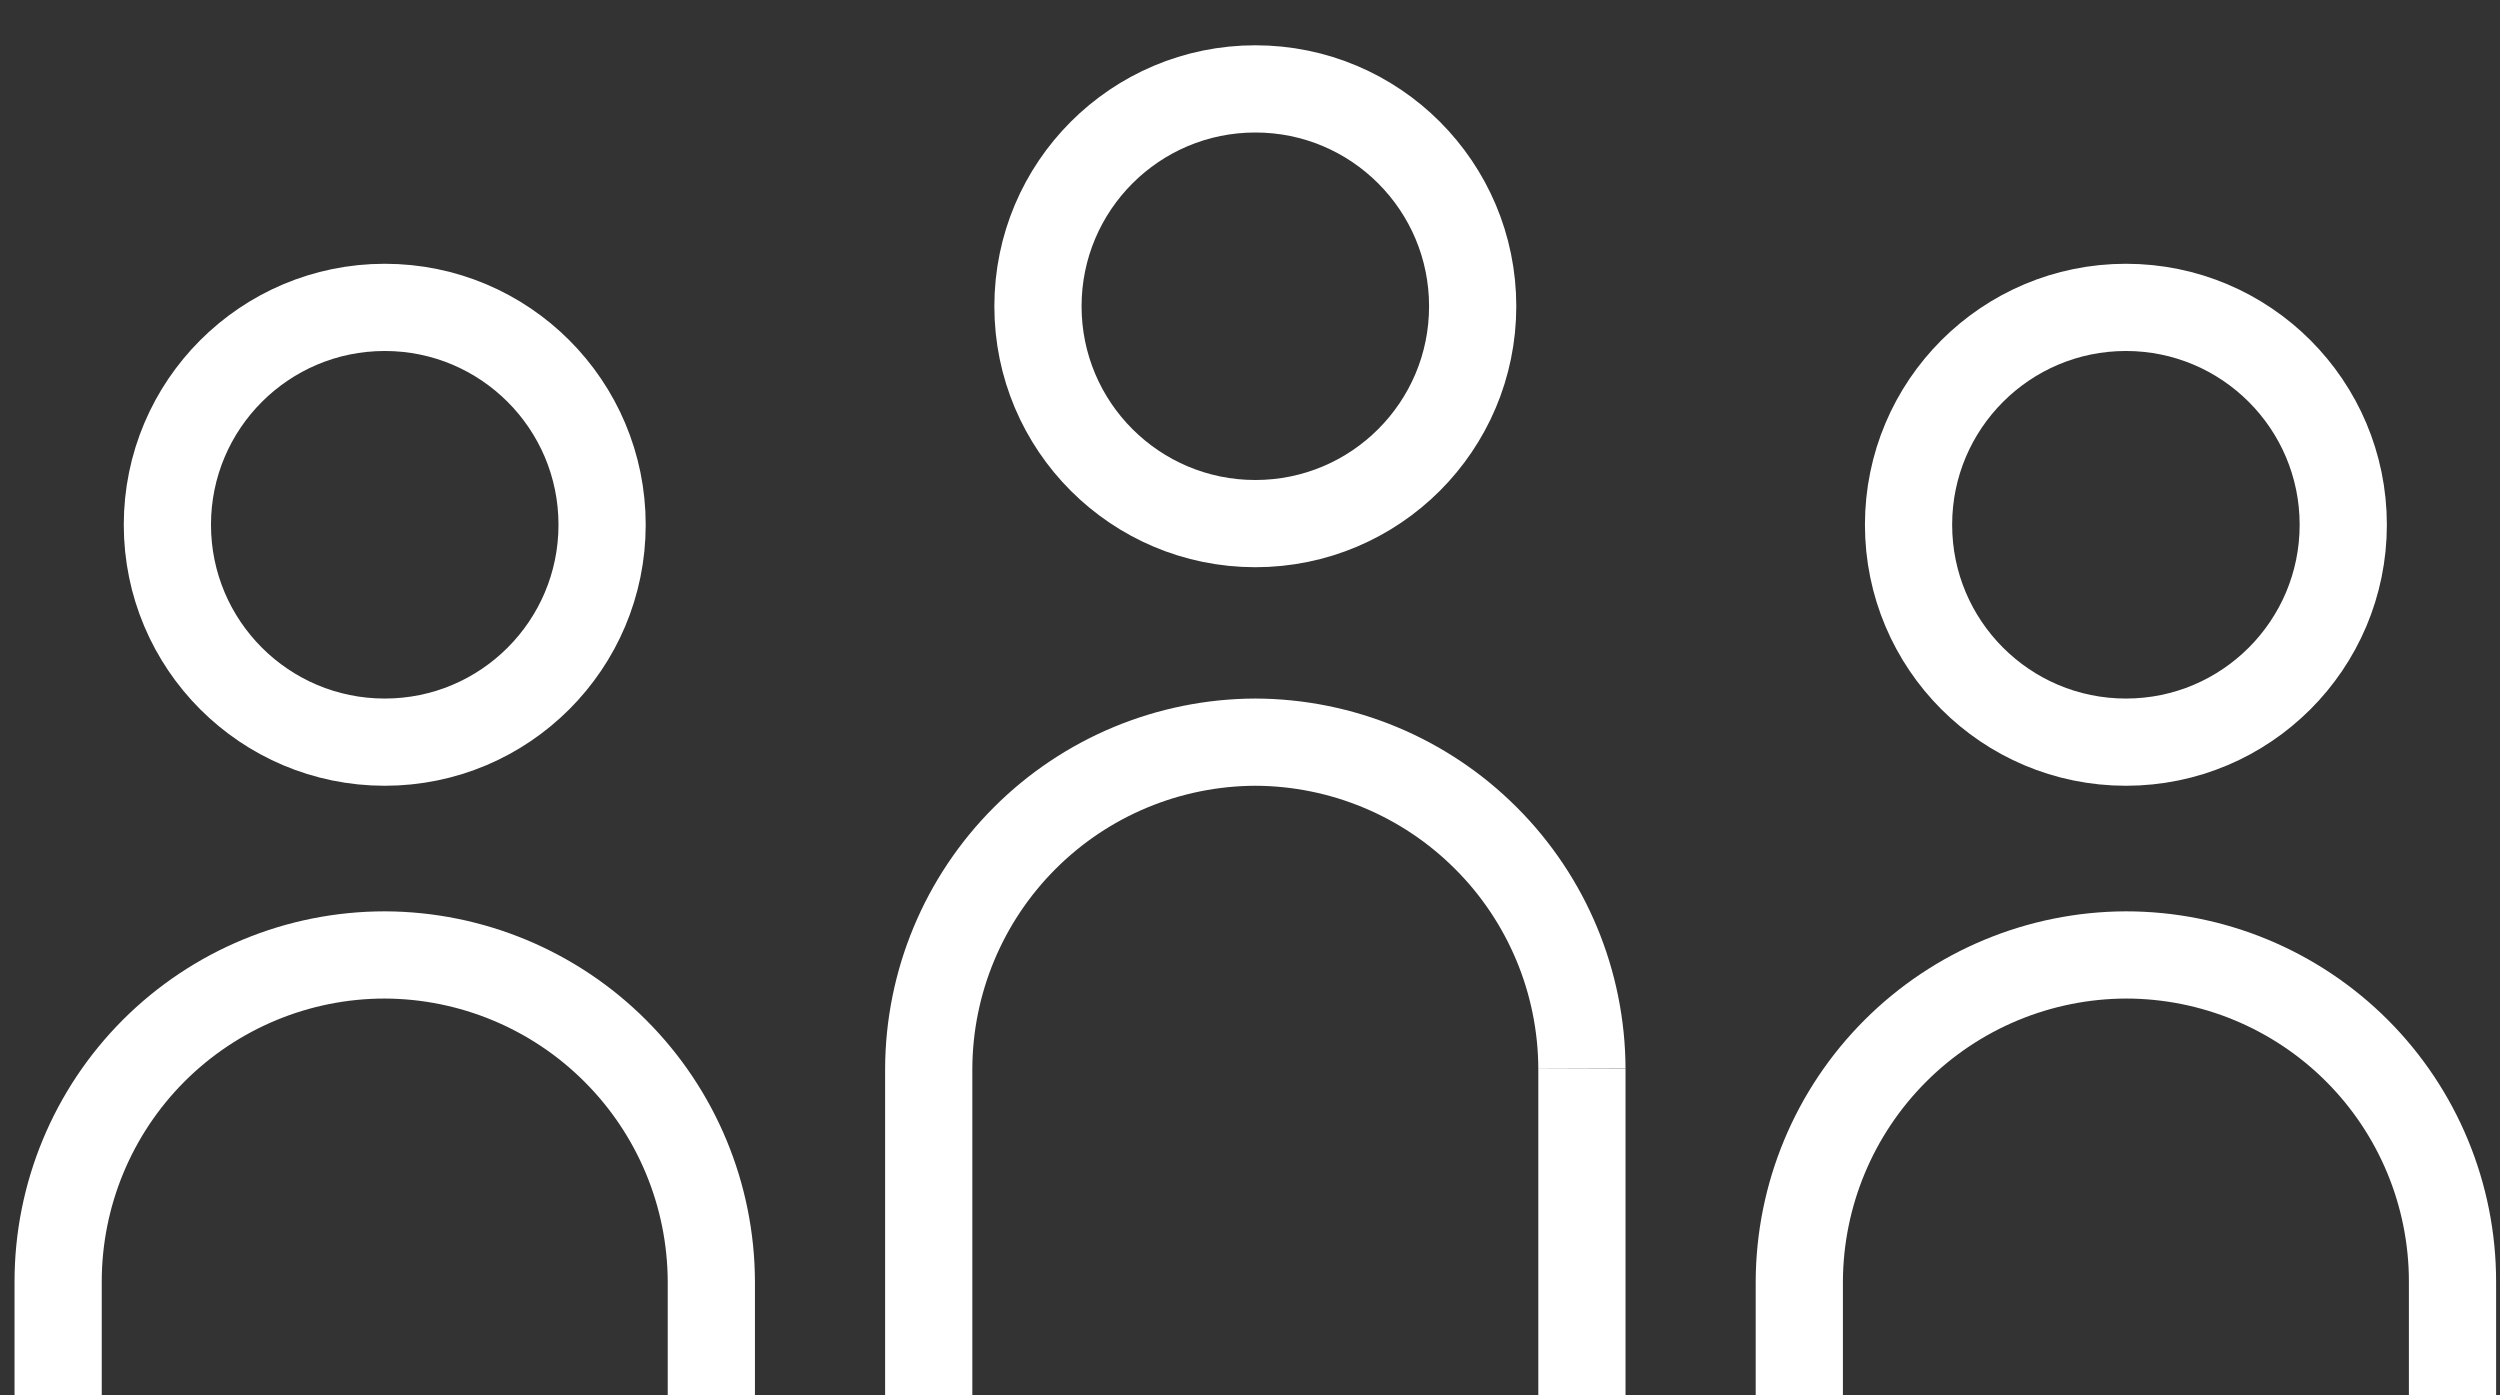
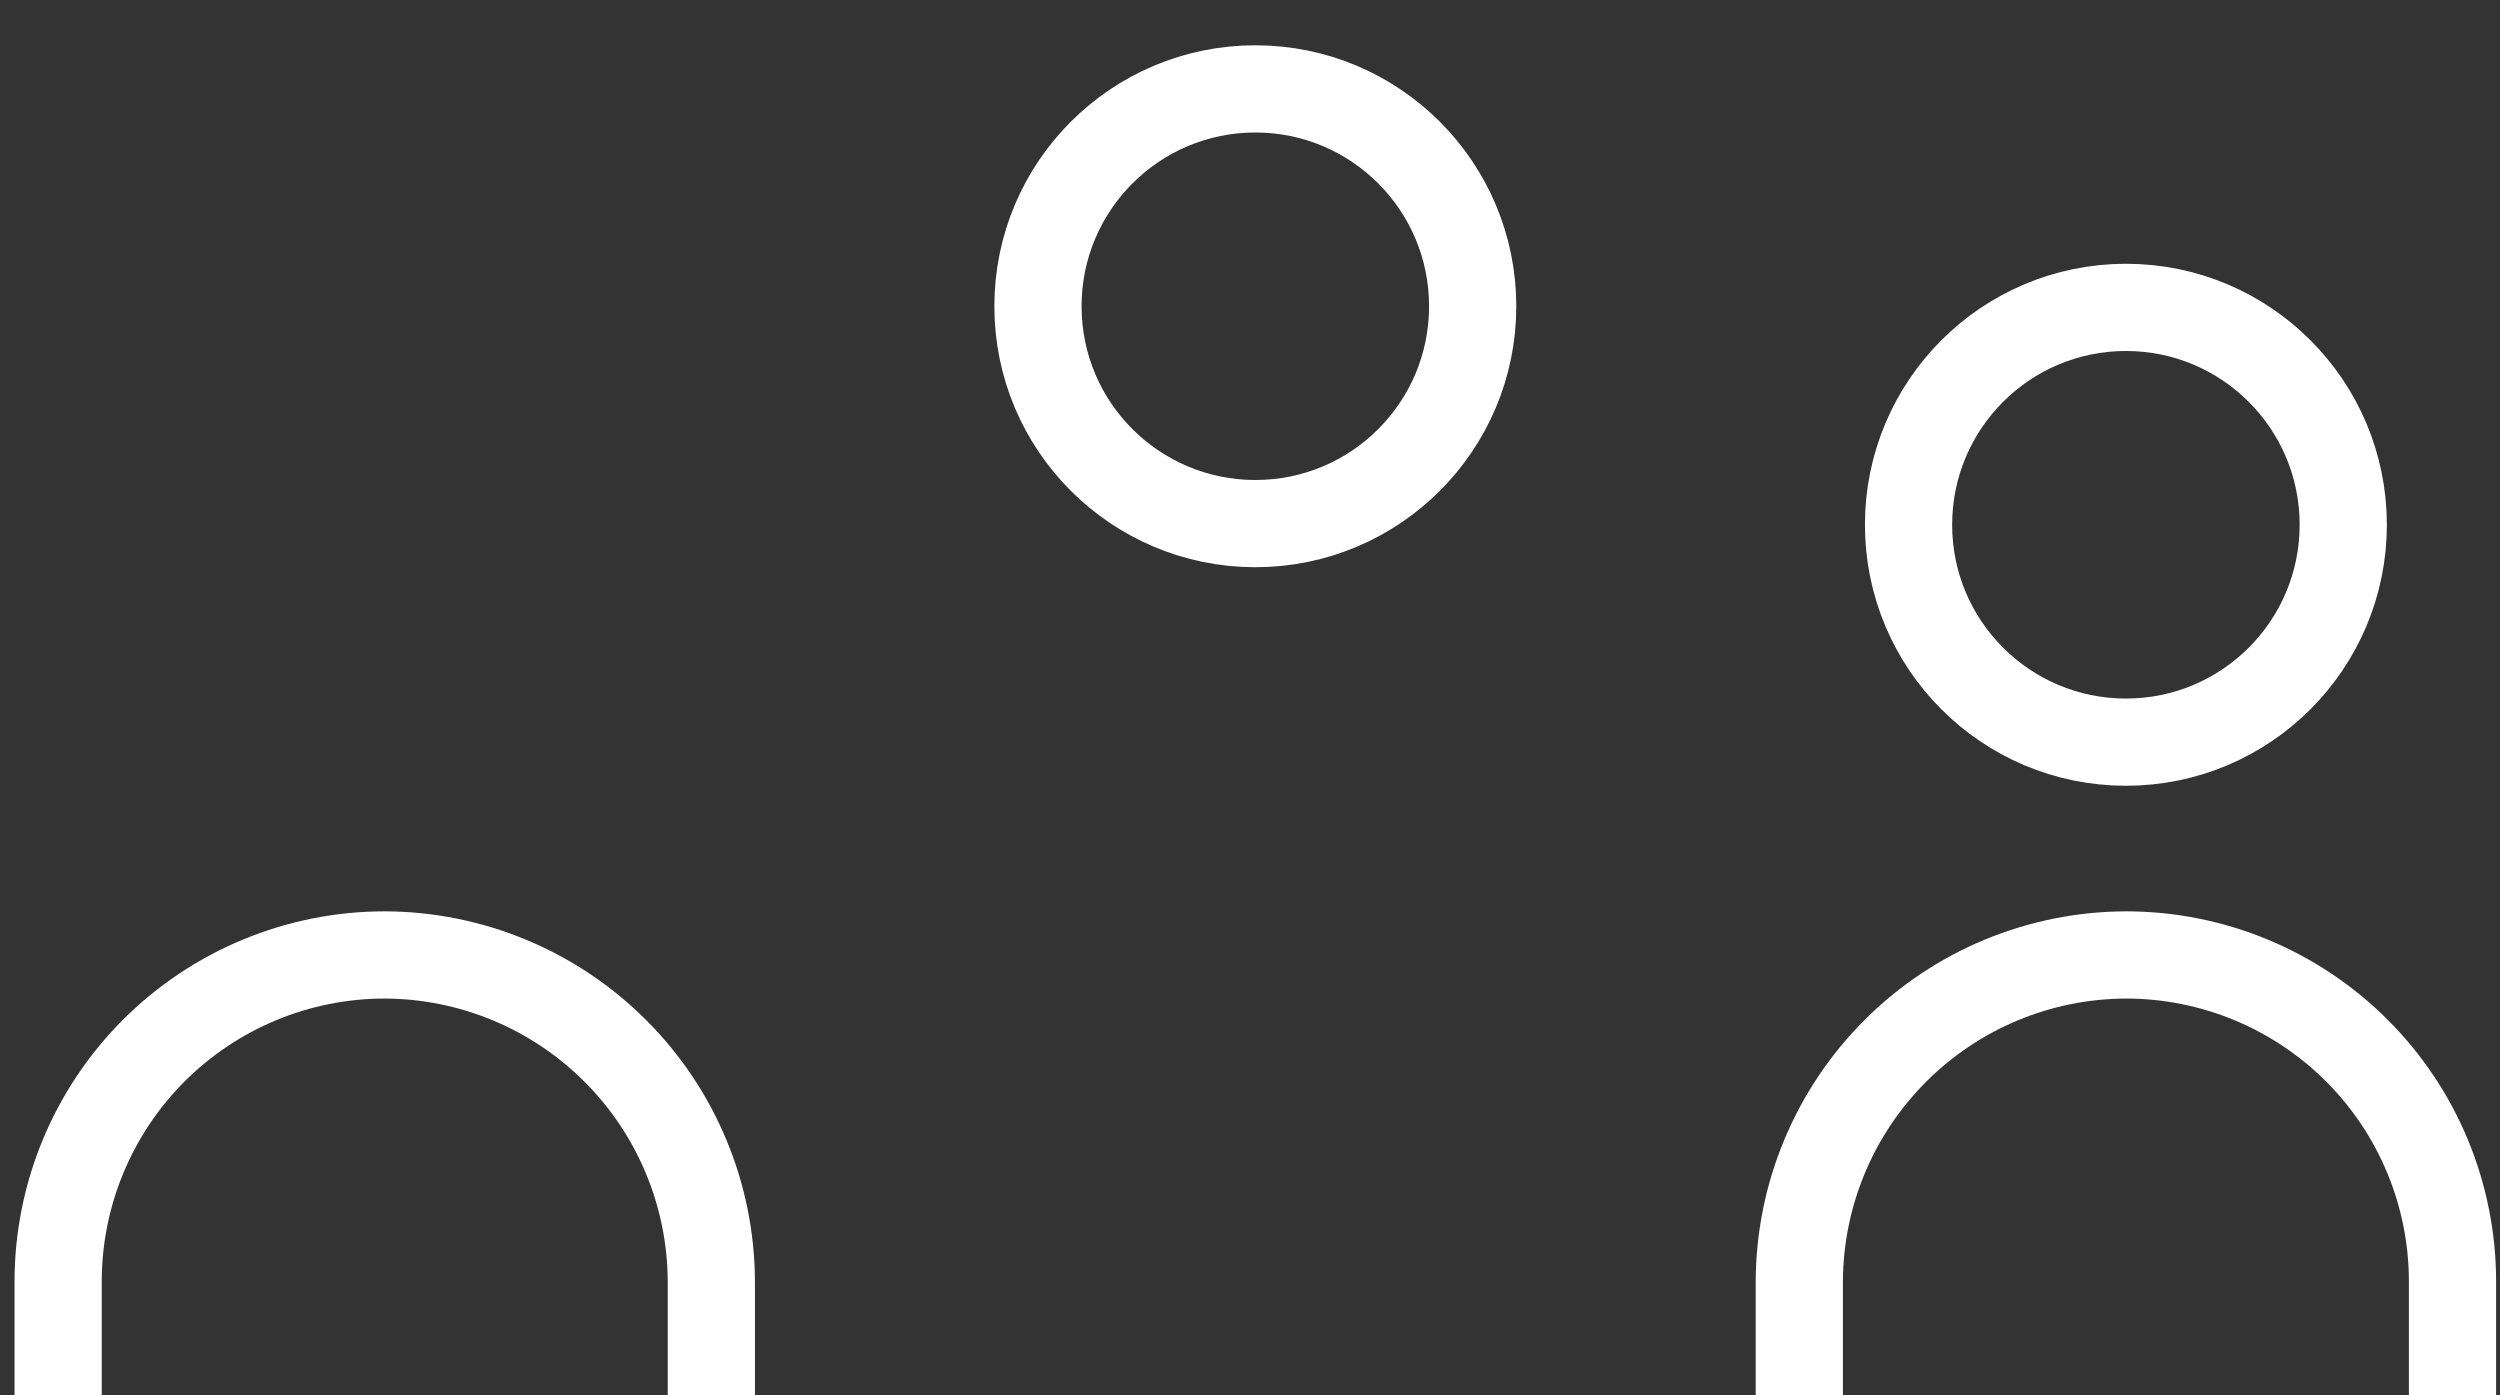
<svg xmlns="http://www.w3.org/2000/svg" width="43" height="24" viewBox="0 0 43 24" fill="none">
  <rect x="0" y="0" width="43" height="24" fill="#333333" stroke="none" />
-   <path d="M27.209 18.382C27.204 16.894 26.611 15.468 25.558 14.416C24.506 13.363 23.08 12.77 21.592 12.765C20.103 12.77 18.677 13.363 17.625 14.416C16.573 15.468 15.979 16.894 15.974 18.382V24" stroke="white" stroke-width="1.5" stroke-miterlimit="10" />
  <path d="M21.592 9.006C23.657 9.006 25.33 7.333 25.33 5.268C25.33 3.203 23.657 1.529 21.592 1.529C19.527 1.529 17.853 3.203 17.853 5.268C17.853 7.333 19.527 9.006 21.592 9.006Z" stroke="white" stroke-width="1.5" stroke-miterlimit="10" />
  <path d="M36.566 12.765C38.63 12.765 40.304 11.091 40.304 9.026C40.304 6.961 38.63 5.287 36.566 5.287C34.501 5.287 32.827 6.961 32.827 9.026C32.827 11.091 34.501 12.765 36.566 12.765Z" stroke="white" stroke-width="1.5" stroke-miterlimit="10" />
  <path d="M1 24V22.043C1 20.553 1.592 19.124 2.645 18.07C3.699 17.017 5.128 16.425 6.618 16.425C8.106 16.43 9.532 17.023 10.584 18.076C11.637 19.128 12.23 20.554 12.235 22.043V24" stroke="white" stroke-width="1.5" stroke-miterlimit="10" />
  <path d="M30.948 24V22.043C30.953 20.554 31.547 19.128 32.599 18.076C33.651 17.023 35.077 16.43 36.566 16.425C38.056 16.425 39.484 17.017 40.538 18.07C41.592 19.124 42.183 20.553 42.183 22.043V24" stroke="white" stroke-width="1.5" stroke-miterlimit="10" />
-   <path d="M6.618 12.765C8.683 12.765 10.356 11.091 10.356 9.026C10.356 6.961 8.683 5.287 6.618 5.287C4.553 5.287 2.879 6.961 2.879 9.026C2.879 11.091 4.553 12.765 6.618 12.765Z" stroke="white" stroke-width="1.5" stroke-miterlimit="10" />
-   <path d="M27.209 18.382V24" stroke="white" stroke-width="1.5" stroke-miterlimit="10" />
</svg>